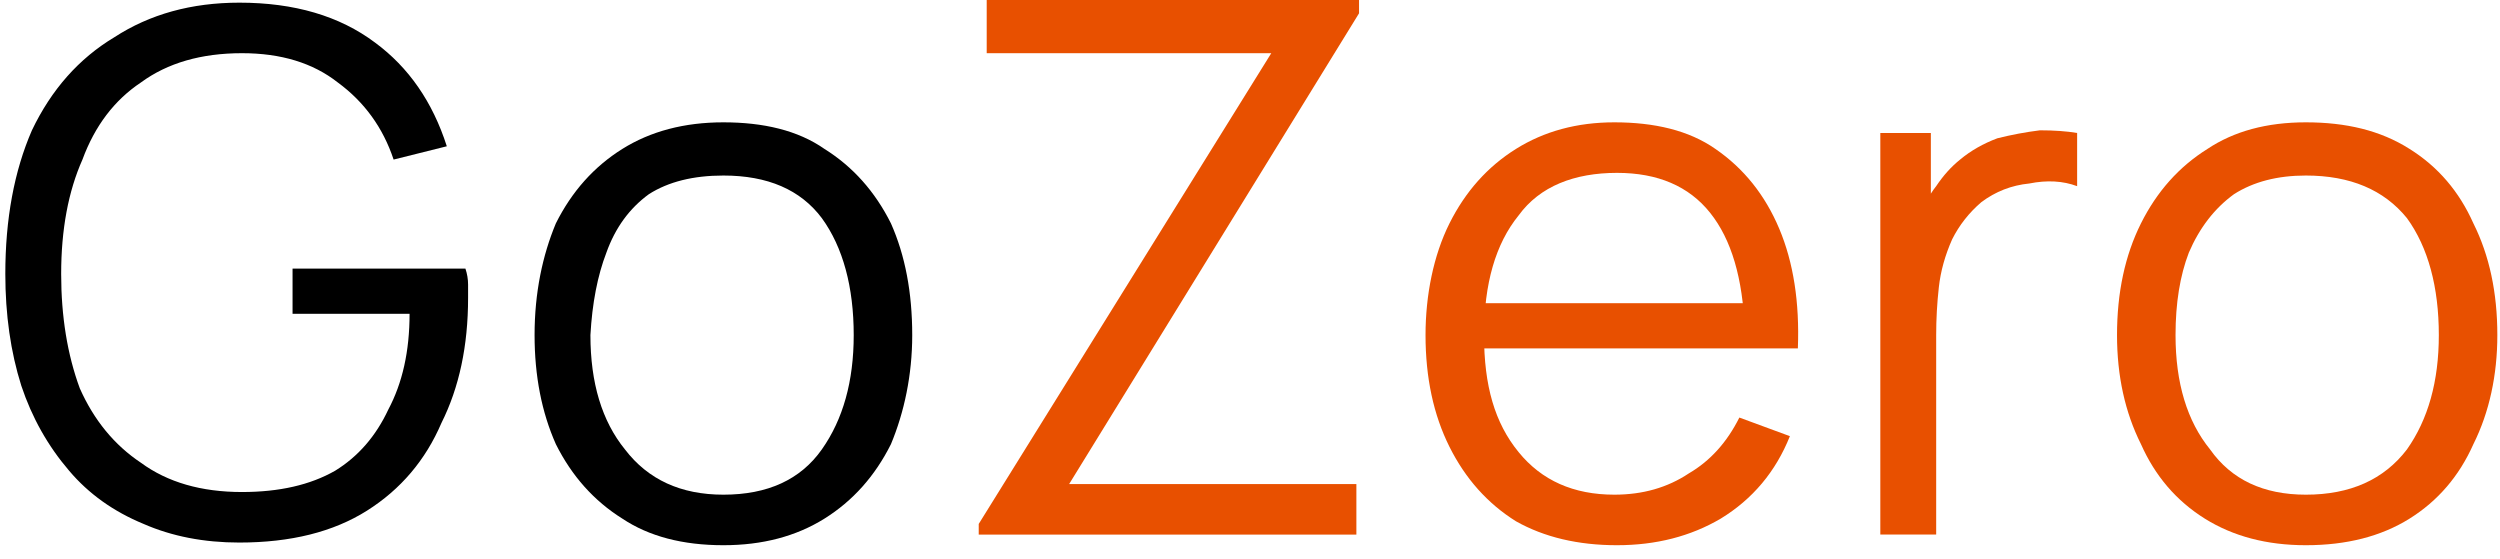
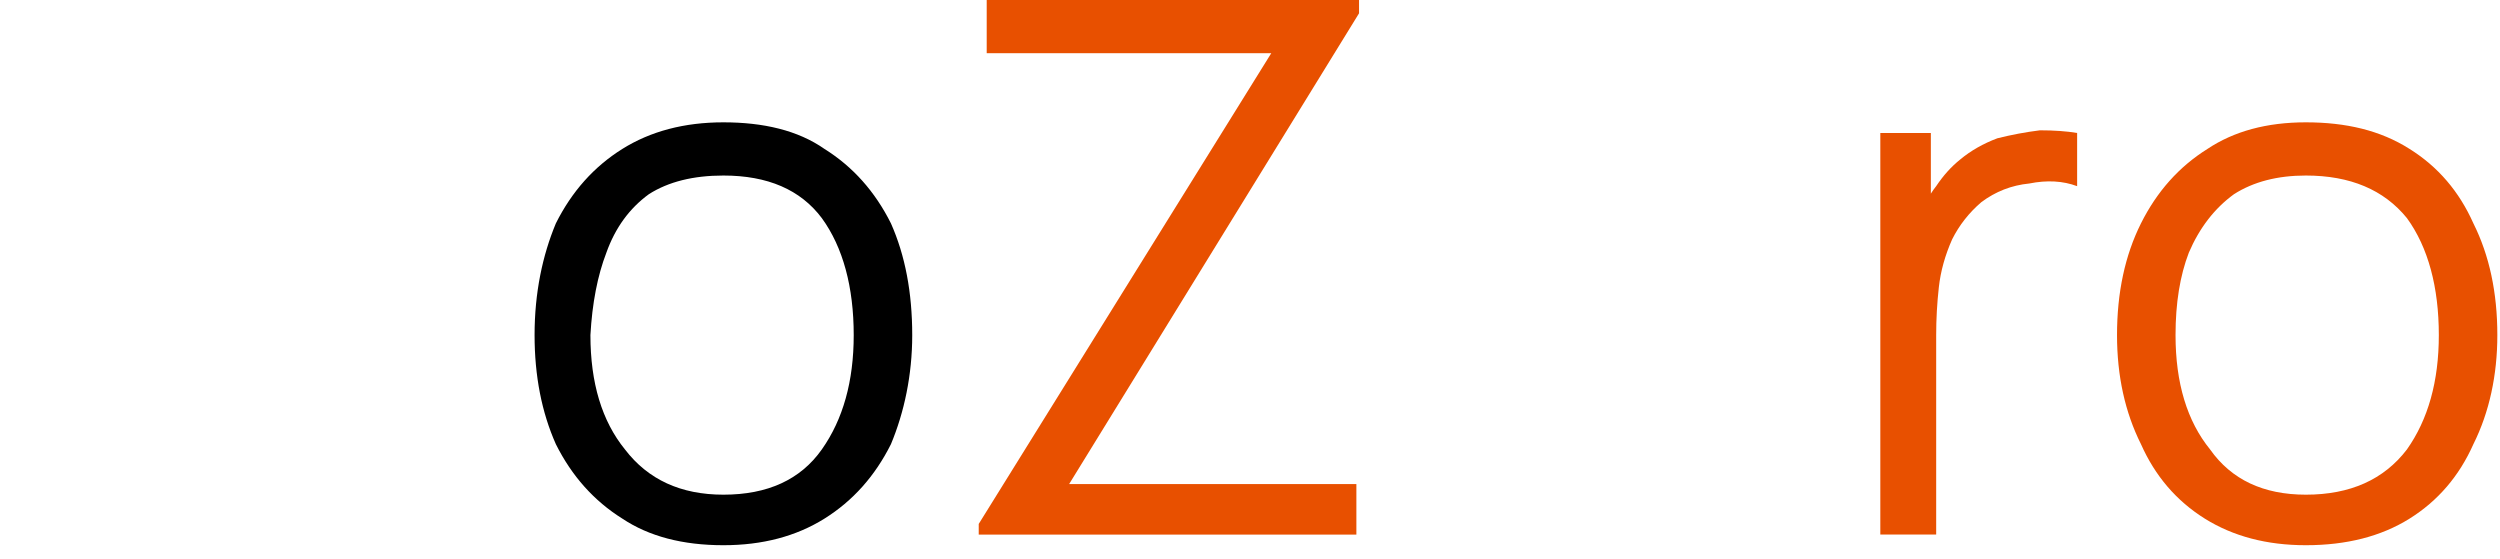
<svg xmlns="http://www.w3.org/2000/svg" version="1.2" viewBox="0 0 94 21" width="94" height="21">
  <title>logo_gozero</title>
  <style>
		.s0 { fill: #000000 } 
		.s1 { fill: #e85000 } 
	</style>
  <g id="surface1">
-     <path class="s0" d="m9 20.4q-2 0-3.6-0.7-1.7-0.7-2.8-2-1.2-1.4-1.8-3.2-0.6-1.9-0.6-4.2 0-3.1 1-5.4 1.1-2.3 3.1-3.5 2-1.3 4.7-1.3 3.1 0 5.1 1.5 1.9 1.4 2.7 3.9l-2 0.5q-0.6-1.8-2.1-2.9-1.4-1.1-3.6-1.1-2.3 0-3.8 1.1-1.5 1-2.2 2.9-0.8 1.8-0.8 4.3 0 2.4 0.7 4.3 0.8 1.8 2.3 2.8 1.5 1.1 3.8 1.1 2.1 0 3.5-0.8 1.3-0.8 2-2.3 0.8-1.5 0.8-3.6h-4.4v-1.7h6.5q0.1 0.3 0.1 0.6 0 0.4 0 0.5 0 2.7-1 4.7-0.9 2.1-2.8 3.3-1.9 1.2-4.8 1.2z" />
    <path class="s0" d="m27.2 20.5q-2.3 0-3.8-1-1.6-1-2.5-2.8-0.8-1.8-0.8-4.1c0-1.6 0.3-3 0.8-4.2q0.9-1.8 2.5-2.8 1.6-1 3.8-1c1.5 0 2.8 0.3 3.8 1q1.6 1 2.5 2.8 0.8 1.8 0.8 4.2c0 1.5-0.3 2.9-0.8 4.1q-0.9 1.8-2.5 2.8-1.6 1-3.8 1zm0-1.9q2.5 0 3.7-1.7 1.2-1.7 1.2-4.3c0-1.8-0.4-3.3-1.2-4.4q-1.2-1.6-3.7-1.6-1.7 0-2.8 0.7-1.1 0.8-1.6 2.2-0.5 1.3-0.6 3.1 0 2.7 1.3 4.3 1.3 1.7 3.7 1.7z" />
    <path class="s1" d="m36.8 20.1v-0.4l11-17.7h-10.7v-2h14v0.5l-10.9 17.7h10.8v1.9c0 0-14.2 0-14.2 0z" />
-     <path class="s1" d="m60.8 20.5q-2.2 0-3.8-0.9-1.6-1-2.5-2.8-0.9-1.8-0.9-4.2c0-1.5 0.3-3 0.9-4.2q0.9-1.8 2.5-2.8 1.6-1 3.7-1c1.5 0 2.8 0.3 3.8 1q1.6 1.1 2.4 3 0.8 1.9 0.7 4.5h-2v-0.7q-0.1-2.9-1.3-4.4-1.2-1.5-3.5-1.5c-1.6 0-2.9 0.5-3.7 1.6q-1.3 1.6-1.3 4.5c0 1.9 0.4 3.3 1.3 4.4q1.3 1.6 3.6 1.6 1.6 0 2.8-0.8 1.2-0.7 1.9-2.1l1.9 0.7q-0.8 2-2.6 3.1-1.7 1-3.9 1zm-5.7-7.4v-1.7h11.4v1.7z" />
    <path class="s1" d="m70.7 20.1v-15.1h1.9v3.7l-0.4-0.5q0.2-0.7 0.6-1.2 0.4-0.6 0.9-1 0.6-0.5 1.4-0.8 0.8-0.2 1.6-0.3 0.8 0 1.4 0.1v2q-0.8-0.3-1.8-0.1-1 0.1-1.8 0.7-0.7 0.6-1.1 1.4-0.4 0.9-0.5 1.8-0.1 0.9-0.1 1.8v7.5h-2.1z" />
    <path class="s1" d="m86.7 20.5q-2.2 0-3.8-1-1.6-1-2.4-2.8-0.9-1.8-0.9-4.1c0-1.6 0.3-3 0.9-4.2q0.9-1.8 2.5-2.8 1.5-1 3.7-1c1.5 0 2.8 0.3 3.9 1q1.6 1 2.4 2.8 0.9 1.8 0.9 4.2c0 1.5-0.3 2.9-0.9 4.1q-0.8 1.8-2.4 2.8-1.6 1-3.9 1zm0-1.9q2.5 0 3.8-1.7 1.2-1.7 1.2-4.3c0-1.8-0.4-3.3-1.2-4.4q-1.3-1.6-3.8-1.6-1.6 0-2.7 0.7-1.1 0.8-1.7 2.2-0.5 1.3-0.5 3.1 0 2.7 1.3 4.3 1.2 1.7 3.6 1.7z" />
  </g>
</svg>